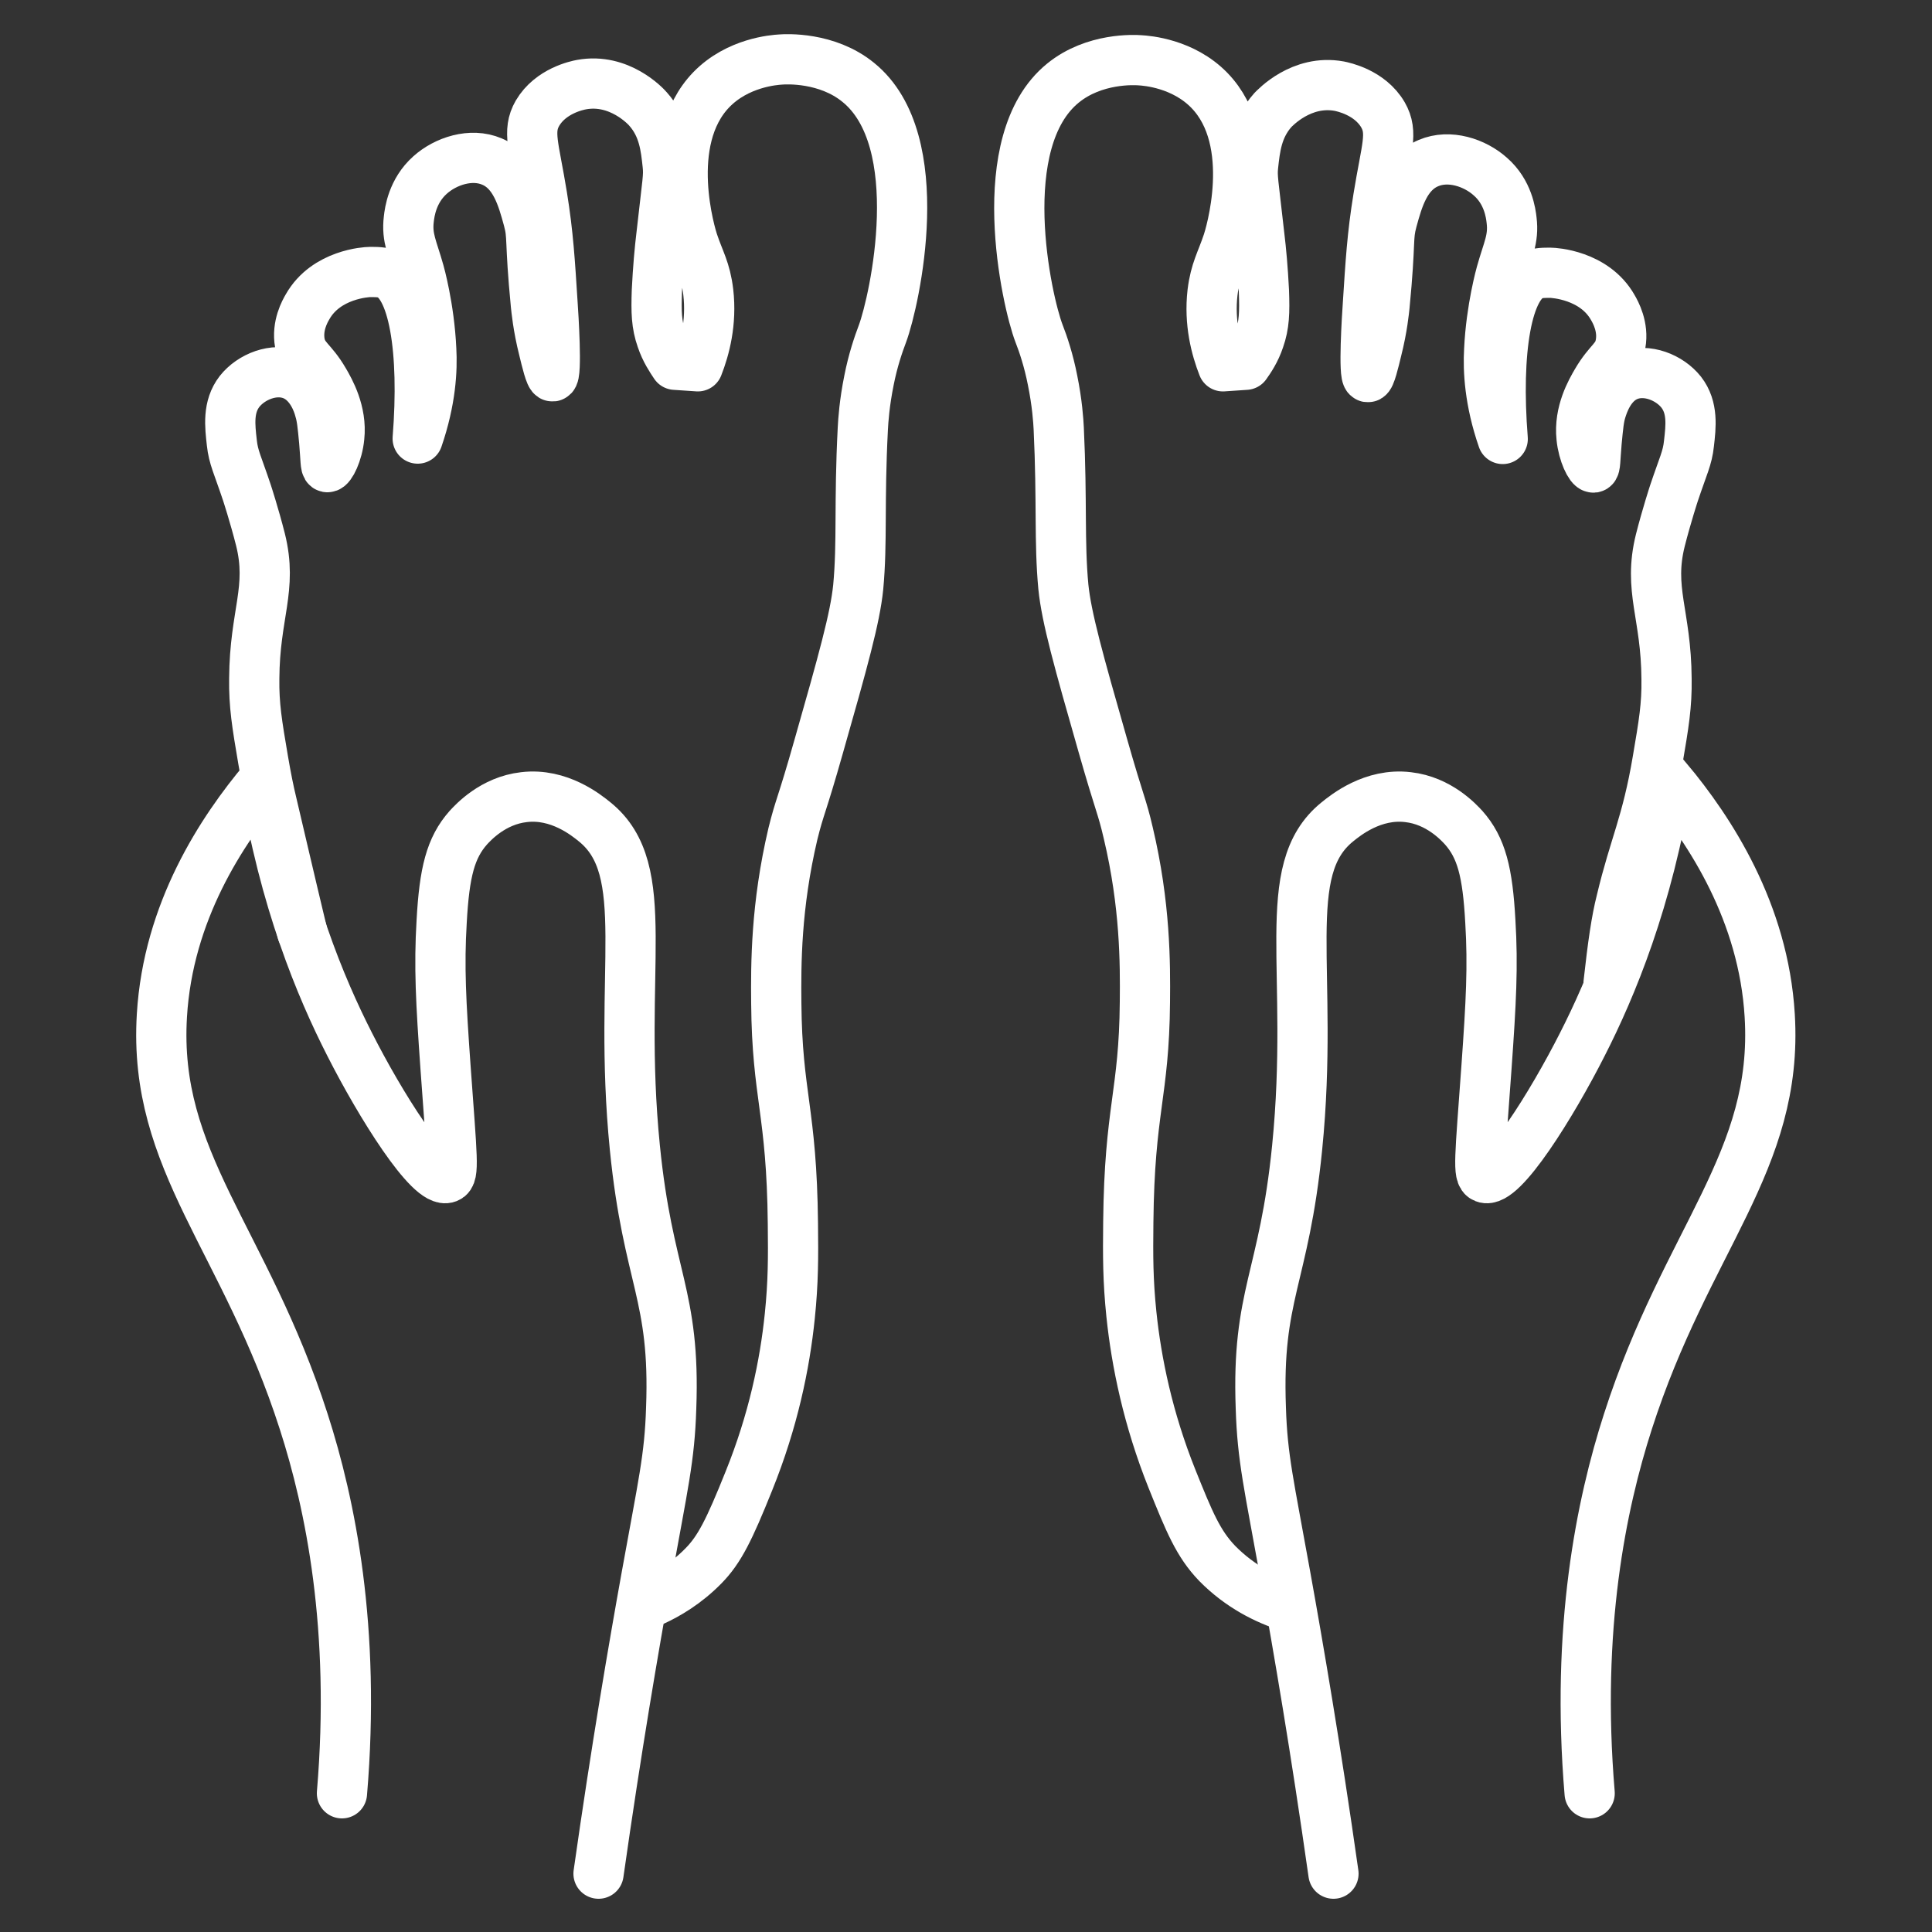
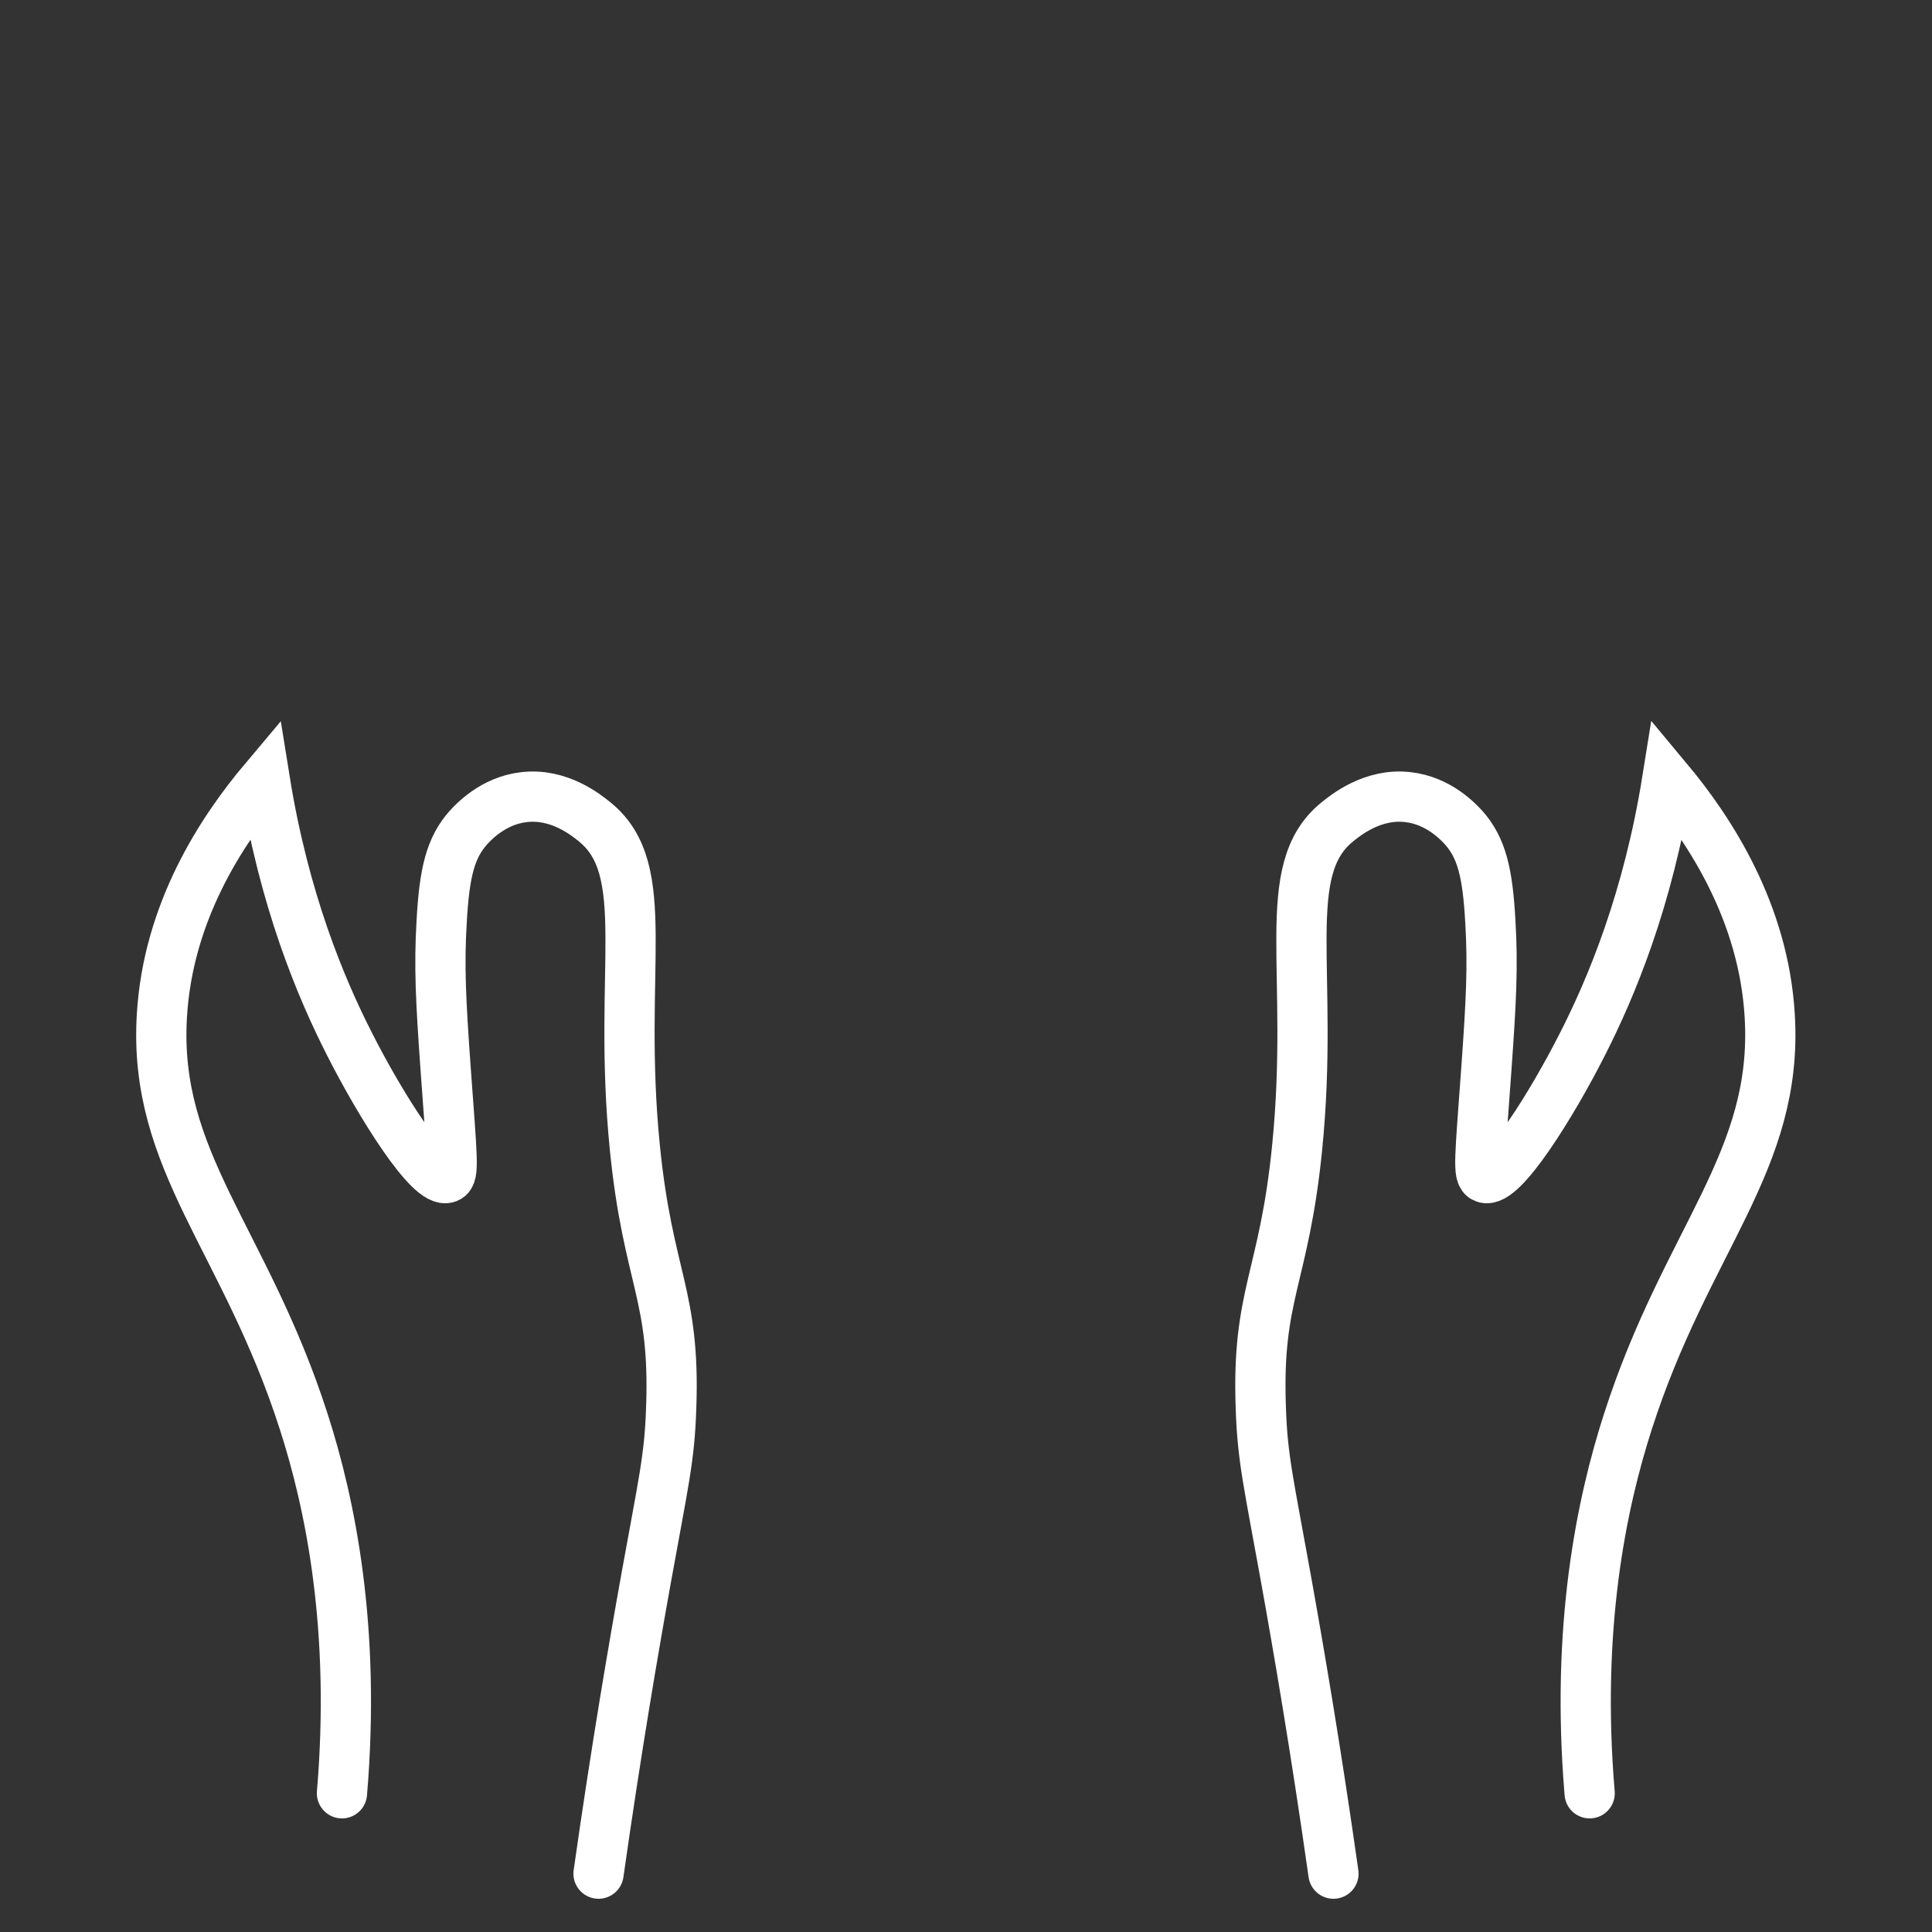
<svg xmlns="http://www.w3.org/2000/svg" version="1.1" x="0px" y="0px" viewBox="0 0 500 500" style="enable-background:new 0 0 500 500;" xml:space="preserve" width="50" height="50">
  <rect x="0" y="0" width="500" height="500" fill="#333333" stroke="none" />
  <style type="text/css">
	.st0{display:none;}
	.st1{display:inline;fill:none;stroke:#1D1D1B;stroke-width:16;stroke-linejoin:round;stroke-miterlimit:10;}
	.st2{display:inline;fill:none;stroke:#1D1D1B;stroke-width:16;stroke-linecap:round;stroke-miterlimit:10;}
	.st3{fill:none;stroke:#FFFFFF;stroke-width:13;stroke-linecap:round;stroke-linejoin:round;stroke-miterlimit:10;}
	.st4{fill:none;stroke:#FFFFFF;stroke-width:13;stroke-linecap:round;stroke-miterlimit:10;}
</style>
  <g id="Ebene_4">
</g>
  <g id="Ebene_5" class="st0">
-     <path class="st1" d="M374.8,305.7c10.5-16,28.2-39.7,34.4-75c2.5-14.2,0.9-17.7,4.9-36.4c6.3-29.6,15.4-44.6,8-53.7   c-2.2-2.8-6.7-5.9-16.8-5.9c0.4-0.8,1-2,1.6-3.5c1.4-3.6,4.6-11.3,1.3-17.9c-3.7-7.5-13.3-9.1-15.2-9.4c0.7-0.8,5.2-6.2,4-13   c-1.2-7.1-8-12.9-16.5-13.4c-0.2-1.4-1.2-9.3-8-14.3c-6.2-4.5-14.7-5-21.9-1.3c1.4-3.2,4-10.3,0.9-16.1c-5.2-10-23.9-10.5-34-4.9   c-14.2,7.9-19.8,32.8-10.3,60.8c-6.2,11.7-13.9,29.2-17.4,51.4c-4,24.7,0.9,31.7,2.2,67.5c1.8,47.7,2.8,75.6-11.2,105.5   c-8.1,17.3-16.4,24.9-18.3,44.3c-0.9,9-3.2,31.4,12.5,46.1c11,10.2,28.7,14.6,42.9,9.4c3.2-1.2,5.8-2.7,7.6-3.9" />
    <path class="st2" d="M332.7,473.9c-4.2-29.2-8.2-52.9-11.2-69.3c-3.9-21.6-5.4-27.6-5.8-39.4c-1-26.6,5.4-30.1,8.5-60.8   c4.1-41.5-4.6-64.7,9.4-76c1.9-1.5,8.3-6.7,16.5-5.8c7.2,0.8,11.8,5.9,13,7.2c4.2,4.7,5.6,10.4,6.3,21.9c0.6,10.5,0.2,18.8-0.9,34   c-1.6,21.4-2.1,25.2-0.4,25.8c4,1.6,15.7-17.2,22.9-31.1c6.8-13.3,15.3-33.8,19.8-61.8c10,12,22.5,31,23.9,55.1   c2.1,34.1-19.4,52.2-33.1,94.8c-6.2,19.3-12.2,48.1-8.9,86.8" />
-     <path class="st1" d="M119.2,305.7c-10.5-16-28.2-39.7-34.4-75c-2.5-14.2-0.9-17.7-4.9-36.4c-6.3-29.6-15.4-44.6-8-53.7   c2.2-2.8,6.7-5.9,16.8-5.9c-0.4-0.8-1-2-1.6-3.5c-1.4-3.6-4.6-11.3-1.3-17.9c3.7-7.5,13.3-9.1,15.2-9.4c-0.7-0.8-5.2-6.2-4-13   c1.2-7.1,8-12.9,16.5-13.4c0.2-1.4,1.2-9.3,8-14.3c6.2-4.5,14.7-5,21.9-1.3c-1.4-3.2-4-10.3-0.9-16.1c5.2-10,23.9-10.5,34-4.9   c14.2,7.9,19.8,32.8,10.3,60.8c6.2,11.7,13.9,29.2,17.4,51.4c4,24.7-0.9,31.7-2.2,67.5c-1.8,47.7-2.8,75.6,11.2,105.5   c8.1,17.3,16.4,24.9,18.3,44.3c0.9,9,3.2,31.4-12.5,46.1c-11,10.2-28.7,14.6-42.9,9.4c-3.2-1.2-5.8-2.7-7.6-3.9" />
-     <path class="st2" d="M161.3,473.9c4.2-29.2,8.2-52.9,11.2-69.3c3.9-21.6,5.4-27.6,5.8-39.4c1-26.6-5.4-30.1-8.5-60.8   c-4.1-41.5,4.6-64.7-9.4-76c-1.9-1.5-8.3-6.7-16.5-5.8c-7.2,0.8-11.8,5.9-13,7.2c-4.2,4.7-5.6,10.4-6.3,21.9   c-0.6,10.5-0.2,18.8,0.9,34c1.6,21.4,2.1,25.2,0.4,25.8c-4,1.6-15.7-17.2-22.9-31.1c-6.8-13.3-15.3-33.8-19.8-61.8   c-10,12-22.5,31-23.9,55.1c-2.1,34.1,19.4,52.2,33.1,94.8c6.2,19.3,12.2,48.1,8.9,86.8" />
+     <path class="st1" d="M119.2,305.7c-2.5-14.2-0.9-17.7-4.9-36.4c-6.3-29.6-15.4-44.6-8-53.7   c2.2-2.8,6.7-5.9,16.8-5.9c-0.4-0.8-1-2-1.6-3.5c-1.4-3.6-4.6-11.3-1.3-17.9c3.7-7.5,13.3-9.1,15.2-9.4c-0.7-0.8-5.2-6.2-4-13   c1.2-7.1,8-12.9,16.5-13.4c0.2-1.4,1.2-9.3,8-14.3c6.2-4.5,14.7-5,21.9-1.3c-1.4-3.2-4-10.3-0.9-16.1c5.2-10,23.9-10.5,34-4.9   c14.2,7.9,19.8,32.8,10.3,60.8c6.2,11.7,13.9,29.2,17.4,51.4c4,24.7-0.9,31.7-2.2,67.5c-1.8,47.7-2.8,75.6,11.2,105.5   c8.1,17.3,16.4,24.9,18.3,44.3c0.9,9,3.2,31.4-12.5,46.1c-11,10.2-28.7,14.6-42.9,9.4c-3.2-1.2-5.8-2.7-7.6-3.9" />
  </g>
  <g id="Ebene_3">
-     <path class="st3" d="M78.2,241.2c-3.5-14.6-6.1-25.9-7.9-33.5c-0.7-2.9-1.4-6.3-2.2-11c-1.6-9.4-2.4-14.2-2.3-21.1   c0.1-16.8,4.8-23.2,1.6-36c-1.6-6.3-3.5-12.1-3.5-12.1c-2.4-7.2-3.5-9.1-3.9-12.9c-0.5-4.4-1.1-9.3,2-13.3c3-3.8,8.9-6.2,13.7-4.3   c4.8,1.9,6.6,7.4,7,9c0.6,1.9,0.8,4,1.2,8.2c0.4,4.6,0.3,6.6,0.8,6.7c0.8,0.1,2.7-3.6,3.1-7.8c0.7-6.5-2.5-12.1-3.9-14.5   c-3.2-5.5-5.5-5.8-6.3-9.8c-0.8-4.5,1.3-8.2,2-9.4c4.8-8.5,15.4-9,16-9c0.7,0,2.8-0.1,4.3,0.4c7.2,2.3,10,20,8.2,42.7   c3.4-9.9,3.8-17.8,3.5-23.1c-0.5-10.9-3.1-20-3.1-20c-1.7-6.1-3.3-8.8-2.7-13.7c0.2-1.8,0.9-7.3,5.5-11.4c4-3.6,10.6-5.8,16-3.5   c6,2.5,7.9,9.4,9.4,14.9c1.3,4.8,0.3,4.8,2,22.3c0.1,0.8,0.5,5.5,2,11.4c0.7,2.9,1.7,7.1,2.3,7c1.2-0.1,0.2-16,0-18.8   c-0.7-10.9-1.1-17.9-2.7-27.8c-2.1-13-3.9-16.8-1.2-21.5c3.4-5.8,10.3-7.2,11.4-7.4c9.8-1.8,16.7,5.7,17.2,6.3   c4.1,4.6,4.6,9.9,5.1,14.5c0.3,3,0,3.7-1.6,18c-0.5,4.1-0.9,8.6-1.2,14.5c-0.2,5.6-0.1,8.8,1.2,12.5c1,3,2.5,5.2,3.5,6.7   c2,0.1,3.9,0.3,5.9,0.4c1.8-4.6,3.6-11.3,2.7-19.2c-0.7-5.8-2.3-8.1-3.9-12.9c-0.5-1.4-8.2-26.2,4.7-39.5c6.8-7,16.2-7.7,18-7.8   c1.3-0.1,11.9-0.7,20,5.9c18.7,15.1,9.4,56.6,6.3,65c-1.1,2.9-2.5,7-3.5,12.1c-1.2,5.9-1.5,10.5-1.6,12.5   c-1,19.2-0.1,29.4-1.2,41.1c-0.8,7.9-3.9,19-10.2,41.1c-4.5,15.9-4.9,15.4-6.7,22.7c-4.4,18.7-4.4,33.7-4.3,43.8   c0.2,24.1,4,27.7,4.3,57.1c0.1,8.8,0.1,15.1-0.8,23.9c-1.3,12.6-4.3,27.1-10.6,42.7c-5.1,12.7-7.6,17.7-11.7,21.9   c-4.6,4.7-9.5,7.5-13,9.1" />
-     <path class="st3" d="M416.3,254.4c1.1-9.9,2-16.2,3.3-21.3c3.4-14.3,6.6-19.8,9.4-36.4c1.6-9.4,2.4-14.1,2.3-21   c-0.1-16.8-4.8-23.1-1.6-35.9c1.6-6.3,3.5-12.1,3.5-12.1c2.4-7.2,3.5-9.1,3.9-12.9c0.5-4.4,1.1-9.3-2-13.3c-3-3.8-8.9-6.2-13.7-4.3   c-4.8,1.9-6.5,7.4-7,9c-0.6,1.9-0.8,4-1.2,8.2c-0.4,4.6-0.3,6.5-0.8,6.6c-0.8,0.1-2.7-3.6-3.1-7.8c-0.7-6.5,2.5-12,3.9-14.4   c3.2-5.5,5.5-5.8,6.2-9.8c0.8-4.4-1.3-8.2-2-9.4c-4.8-8.5-15.4-9-16-9c-0.7,0-2.8-0.1-4.3,0.4c-7.2,2.3-10,20-8.2,42.6   c-3.4-9.8-3.8-17.8-3.5-23c0.5-10.8,3.1-19.9,3.1-19.9c1.7-6.1,3.3-8.8,2.7-13.7c-0.2-1.8-0.9-7.3-5.5-11.3c-4-3.6-10.6-5.8-16-3.5   c-6,2.5-7.9,9.3-9.4,14.8c-1.3,4.8-0.3,4.8-2,22.3c-0.1,0.8-0.5,5.4-2,11.3c-0.7,2.9-1.7,7.1-2.3,7c-1.2-0.1-0.2-16,0-18.7   c0.7-10.9,1.1-17.9,2.7-27.7c2.1-13,3.9-16.8,1.2-21.5c-3.4-5.8-10.3-7.2-11.3-7.4c-9.8-1.8-16.7,5.7-17.2,6.2   c-4.1,4.6-4.6,9.9-5.1,14.4c-0.3,3,0,3.7,1.6,18c0.5,4.1,0.9,8.6,1.2,14.4c0.2,5.6,0.1,8.8-1.2,12.5c-1,3-2.5,5.2-3.5,6.6   c-2,0.1-3.9,0.3-5.9,0.4c-1.8-4.6-3.6-11.3-2.7-19.1c0.7-5.7,2.3-8.1,3.9-12.9c0.5-1.4,8.2-26.1-4.7-39.4c-6.8-7-16.2-7.7-18-7.8   c-1.3-0.1-11.8-0.7-19.9,5.9c-18.6,15.1-9.4,56.5-6.2,64.8c1.1,2.8,2.5,7,3.5,12.1c1.2,5.9,1.5,10.5,1.6,12.5   c0.9,19.2,0.1,29.3,1.2,41c0.8,7.9,3.9,19,10.2,41c4.5,15.8,4.9,15.4,6.6,22.7c4.4,18.6,4.4,33.6,4.3,43.7c-0.2,24-4,27.6-4.3,57   c-0.1,8.8-0.1,15.1,0.8,23.8c1.3,12.5,4.3,27.1,10.5,42.6c4.5,11.2,6.8,16.8,11.7,21.9c5.9,6,12.7,9.4,18.8,11.3" />
    <path class="st4" d="M154.9,484.9c4.6-32.4,9.1-58.6,12.4-76.9c4.3-23.9,6-30.6,6.4-43.6c1.1-29.5-6-33.4-9.4-67.4   c-4.6-46,5.1-71.8-10.4-84.3c-2.1-1.7-9.2-7.5-18.3-6.4c-8,0.9-13.1,6.5-14.4,7.9c-4.6,5.2-6.2,11.5-6.9,24.3   c-0.7,11.6-0.2,20.8,1,37.7c1.7,23.7,2.3,27.9,0.5,28.6c-4.5,1.8-17.5-19.1-25.3-34.5c-7.5-14.7-17-37.4-22-68.6   C57.3,215,43.5,236,41.9,262.8c-2.3,37.8,21.5,57.8,36.7,105.1c6.9,21.4,13.5,53.4,9.9,96.2" />
    <path class="st4" d="M345.1,484.9c-4.6-32.4-9.1-58.6-12.4-76.9c-4.3-23.9-6-30.6-6.4-43.6c-1.1-29.5,6-33.4,9.4-67.4   c4.6-46-5.1-71.8,10.4-84.3c2.1-1.7,9.2-7.5,18.3-6.4c8,0.9,13.1,6.5,14.4,7.9c4.6,5.2,6.2,11.5,6.9,24.3c0.7,11.6,0.2,20.8-1,37.7   c-1.7,23.7-2.3,27.9-0.5,28.6c4.5,1.8,17.5-19.1,25.3-34.5c7.5-14.7,17-37.4,22-68.6c11.1,13.3,24.9,34.4,26.5,61.1   c2.3,37.8-21.5,57.8-36.7,105.1c-6.9,21.4-13.5,53.4-9.9,96.2" />
  </g>
</svg>